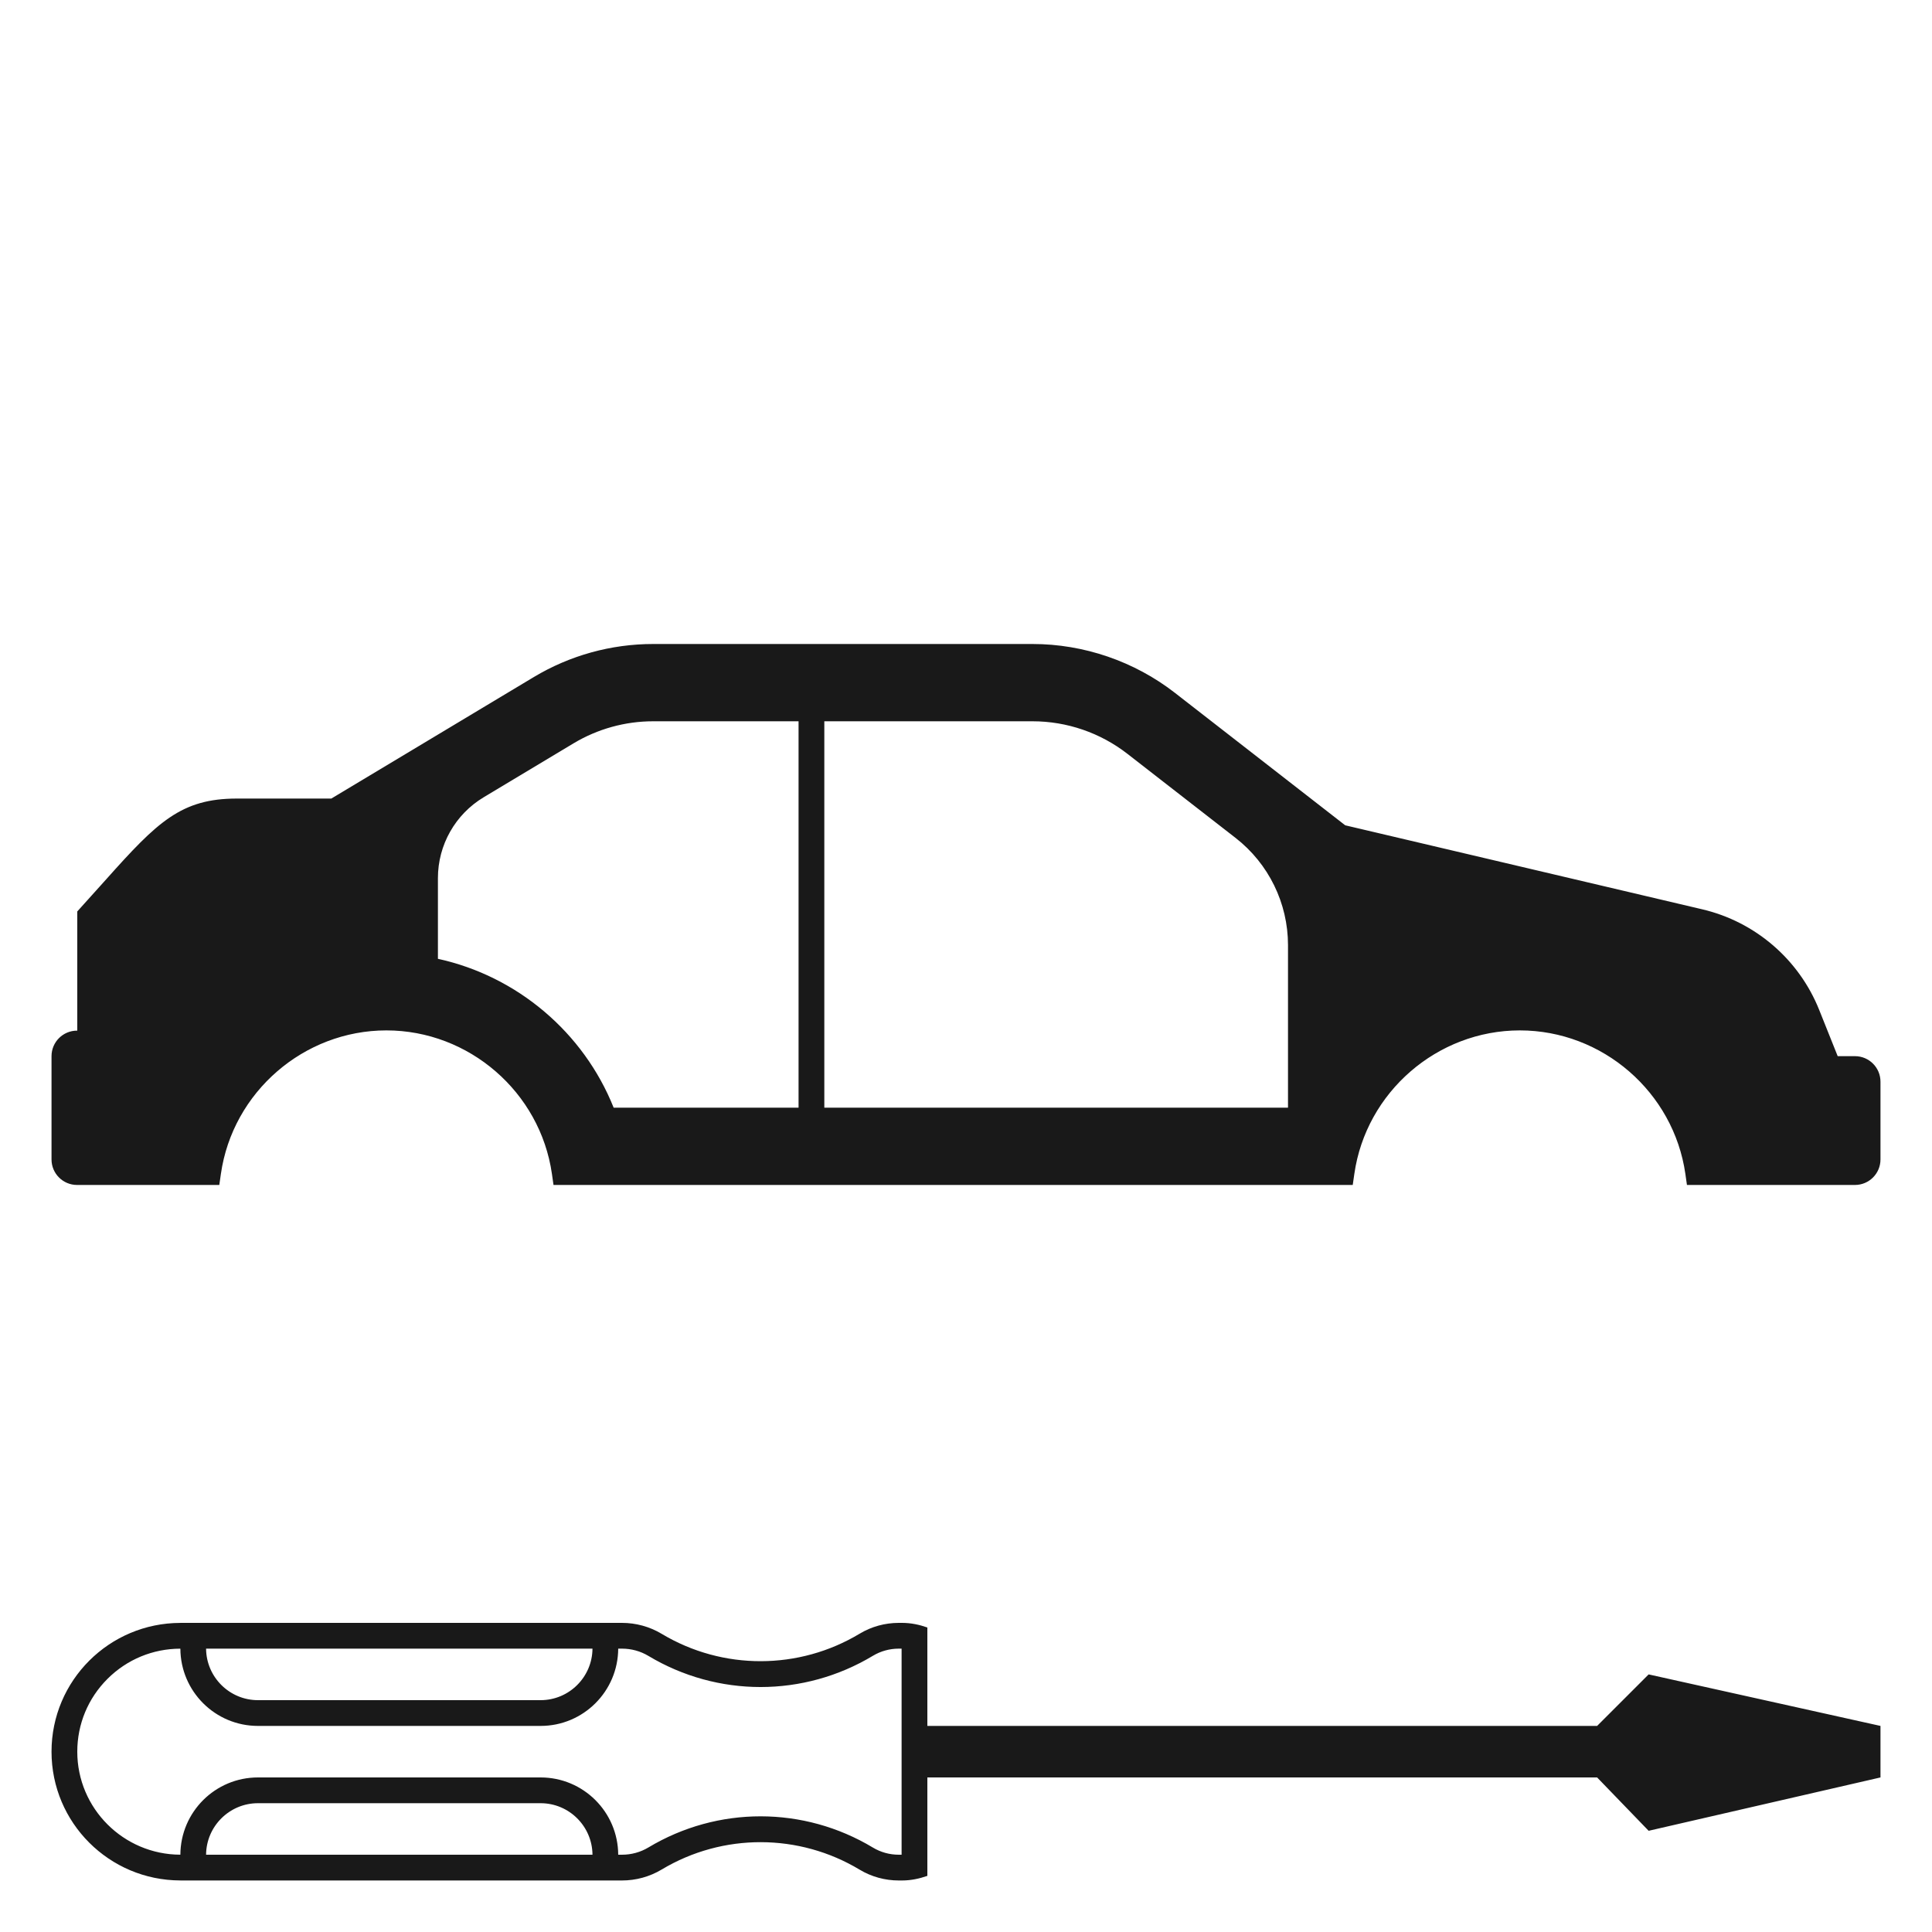
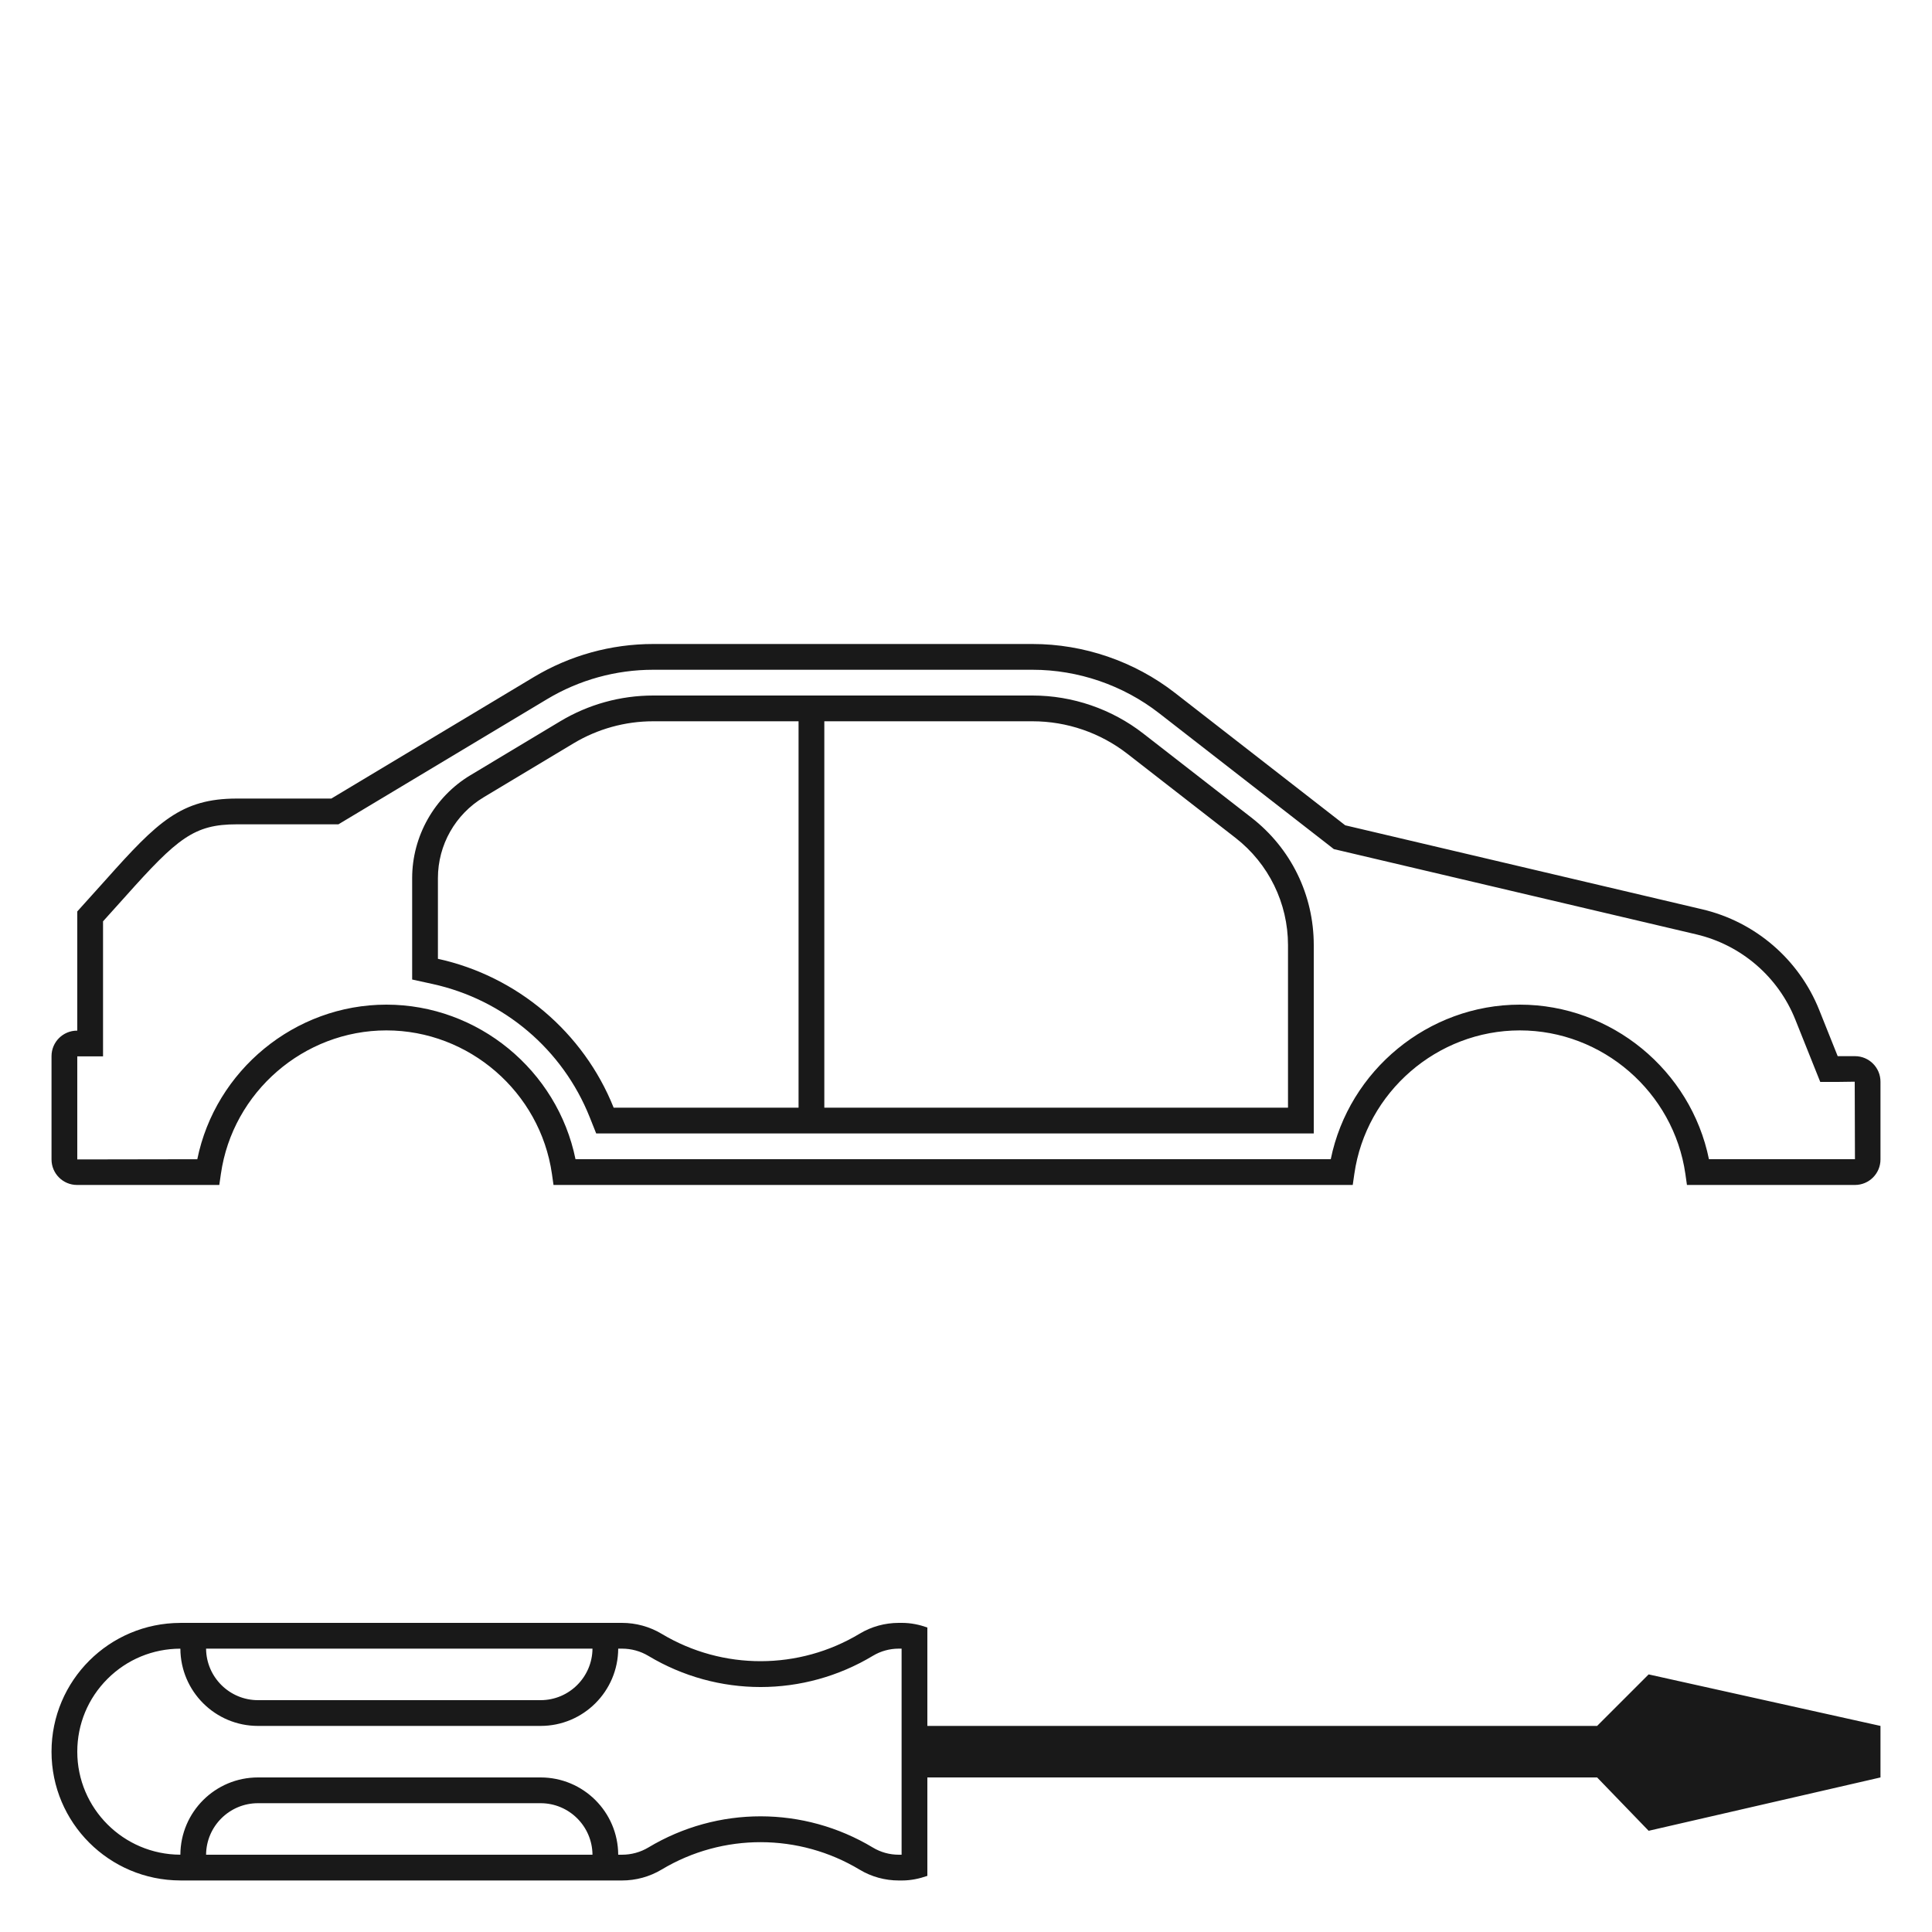
<svg xmlns="http://www.w3.org/2000/svg" width="75px" height="75px" viewBox="0 0 75 75" version="1.1">
  <title>mdpi/Icon 75 x 75 Karosserieinstandsetzung Grau</title>
  <g id="Icon-75-x-75-Karosserieinstandsetzung-Grau" stroke="none" stroke-width="1" fill="none" fill-rule="evenodd">
    <g id="Group-7" transform="translate(2, 25)" fill="#191919">
-       <path d="M48.5,18.5 L48.5,11.689 C48.5,9.896 47.688,8.235 46.272,7.134 L42.075,3.87 C40.938,2.986 39.521,2.5 38.083,2.5 L23.355,2.5 C22.177,2.5 21.021,2.82 20.009,3.427 L16.519,5.521 C15.273,6.269 14.5,7.635 14.5,9.087 L14.5,12.623 L14.893,12.709 C17.829,13.351 20.245,15.397 21.357,18.186 L21.483,18.5 L29.5,18.5 L48.5,18.5 Z M63.92,20.5 C63.43,17.079 60.455,14.5 57,14.5 C53.545,14.5 50.571,17.079 50.08,20.5 L19.92,20.5 C19.43,17.079 16.455,14.5 13,14.5 C9.545,14.5 6.571,17.079 6.08,20.5 L0.991,20.5 C0.72,20.5 0.5,20.279 0.5,20.009 L0.5,16 C0.5,15.729 0.72,15.509 0.991,15.509 L1.491,15.509 L1.5,15.009 L1.5,10.573 L2.497,9.467 C4.465,7.262 5.245,6.5 7.192,6.5 L11,6.5 L18.98,1.712 C20.301,0.919 21.814,0.5 23.355,0.5 L38.083,0.5 C39.964,0.5 41.818,1.136 43.303,2.291 L50,7.5 L63.968,10.786 C65.867,11.232 67.433,12.581 68.157,14.393 L69,16.5 L70.009,16.5 C70.28,16.5 70.5,16.721 70.5,16.991 L70.5,20.009 C70.5,20.279 70.28,20.5 70.009,20.5 L63.92,20.5 Z" id="Fill-1" />
      <path d="M21.822,18 C20.656,15.079 18.079,12.894 15,12.221 L15,9.087 C15,7.802 15.674,6.611 16.776,5.95 L20.267,3.855 C21.2,3.296 22.267,3 23.355,3 L29,3 L29,18 L21.822,18 Z M30,18 L30,3 L38.083,3 C39.417,3 40.714,3.445 41.768,4.265 L45.965,7.528 C47.249,8.527 48,10.063 48,11.689 L48,18 L30,18 Z M38.083,0 L23.356,0 C21.724,0 20.122,0.443 18.723,1.283 L10.862,6 L7.193,6 C5.033,6 4.112,6.906 2.125,9.132 L1,10.382 L1,15.009 L0.991,15.009 C0.444,15.009 0,15.452 0,16 L0,20.009 C0,20.557 0.444,21 0.991,21 L6.513,21 L6.575,20.571 C7.03,17.395 9.793,15 13,15 C16.208,15 18.97,17.395 19.426,20.571 L19.487,21 L50.513,21 L50.575,20.571 C51.03,17.395 53.793,15 57,15 C60.208,15 62.97,17.395 63.426,20.571 L63.487,21 L70.009,21 C70.556,21 71,20.557 71,20.009 L71,16.991 C71,16.443 70.556,16 70.009,16 L69.339,16 L68.622,14.207 C67.837,12.244 66.139,10.783 64.083,10.3 L50.221,7.038 L43.61,1.896 C42.038,0.674 40.075,0 38.083,0 L38.083,0 Z M30,2 L29,2 L23.355,2 C22.087,2 20.841,2.345 19.752,2.998 L16.262,5.093 C14.867,5.93 14,7.46 14,9.087 L14,12.221 L14,13.025 L14.787,13.197 C17.56,13.804 19.843,15.737 20.893,18.371 L21.144,19 L21.822,19 L29,19 L30,19 L48,19 L49,19 L49,18 L49,11.689 C49,9.74 48.118,7.936 46.579,6.739 L42.382,3.476 C41.158,2.523 39.632,2 38.083,2 L30,2 L30,2 Z M38.083,1 C39.854,1 41.599,1.599 42.996,2.686 L49.607,7.827 L49.779,7.962 L49.992,8.012 L63.854,11.273 C65.594,11.683 67.029,12.918 67.693,14.578 L68.41,16.371 L68.662,17 L69.339,17 L70,16.991 L70.009,20 L64.341,20 C63.638,16.55 60.556,14 57,14 C53.445,14 50.363,16.551 49.66,20 L20.341,20 C19.638,16.55 16.556,14 13,14 C9.444,14 6.362,16.551 5.659,20.001 L1,20.009 L1,16.009 L2,16.009 L2,15.009 L2,10.766 L2.871,9.798 C4.896,7.53 5.537,7 7.193,7 L10.862,7 L11.138,7 L11.376,6.857 L19.238,2.141 C20.481,1.395 21.905,1 23.356,1 L38.083,1 Z" id="Fill-3" />
      <path d="M33,39 L33,47 L32.892,47 C32.535,47 32.188,46.904 31.887,46.723 C29.2,45.107 25.861,45.105 23.171,46.718 C22.863,46.903 22.509,47 22.144,47 L21.999,47 C21.991,45.342 20.646,44 18.986,44 L8.014,44 C6.354,44 5.01,45.342 5.002,46.999 C2.794,46.994 1,45.202 1,43 C1,41.932 1.417,40.927 2.174,40.172 C2.93,39.418 3.934,39.003 5.002,39.001 C5.01,40.658 6.354,42 8.014,42 L18.986,42 C20.646,42 21.991,40.658 21.999,39 L22.144,39 C22.509,39 22.863,39.097 23.171,39.282 C25.861,40.895 29.2,40.893 31.887,39.277 C32.188,39.096 32.535,39 32.892,39 L33,39 Z M6,39 L6.117,39 L21,39 C20.992,40.104 20.092,41 18.986,41 L8.014,41 C6.908,41 6.008,40.104 6,39 L6,39 Z M6.117,47 L6,47 C6.008,45.896 6.908,45 8.014,45 L18.986,45 C20.092,45 20.992,45.896 21,47 L6.117,47 Z M34,38.179 C33.69,38.07 33.363,38 33.017,38 L32.892,38 C32.355,38 31.829,38.144 31.371,38.42 C29.026,39.831 26.067,39.853 23.686,38.425 C23.221,38.146 22.687,38 22.144,38 L5,38 L5,38.001 C3.62,38.004 2.373,38.562 1.468,39.464 C0.561,40.369 0,41.619 0,43 C0,45.758 2.237,47.993 5,47.999 L5,48 L5.011,48 L22.144,48 C22.687,48 23.221,47.854 23.686,47.575 C26.067,46.147 29.026,46.169 31.371,47.58 C31.829,47.856 32.355,48 32.892,48 L33.017,48 C33.363,48 33.69,47.929 34,47.821 L34,44 L60,44 L62,46.071 L71,44 L71,42 L62,40 L60,42 L34,42 L34,38.179 Z" id="Fill-5" />
    </g>
  </g>
</svg>